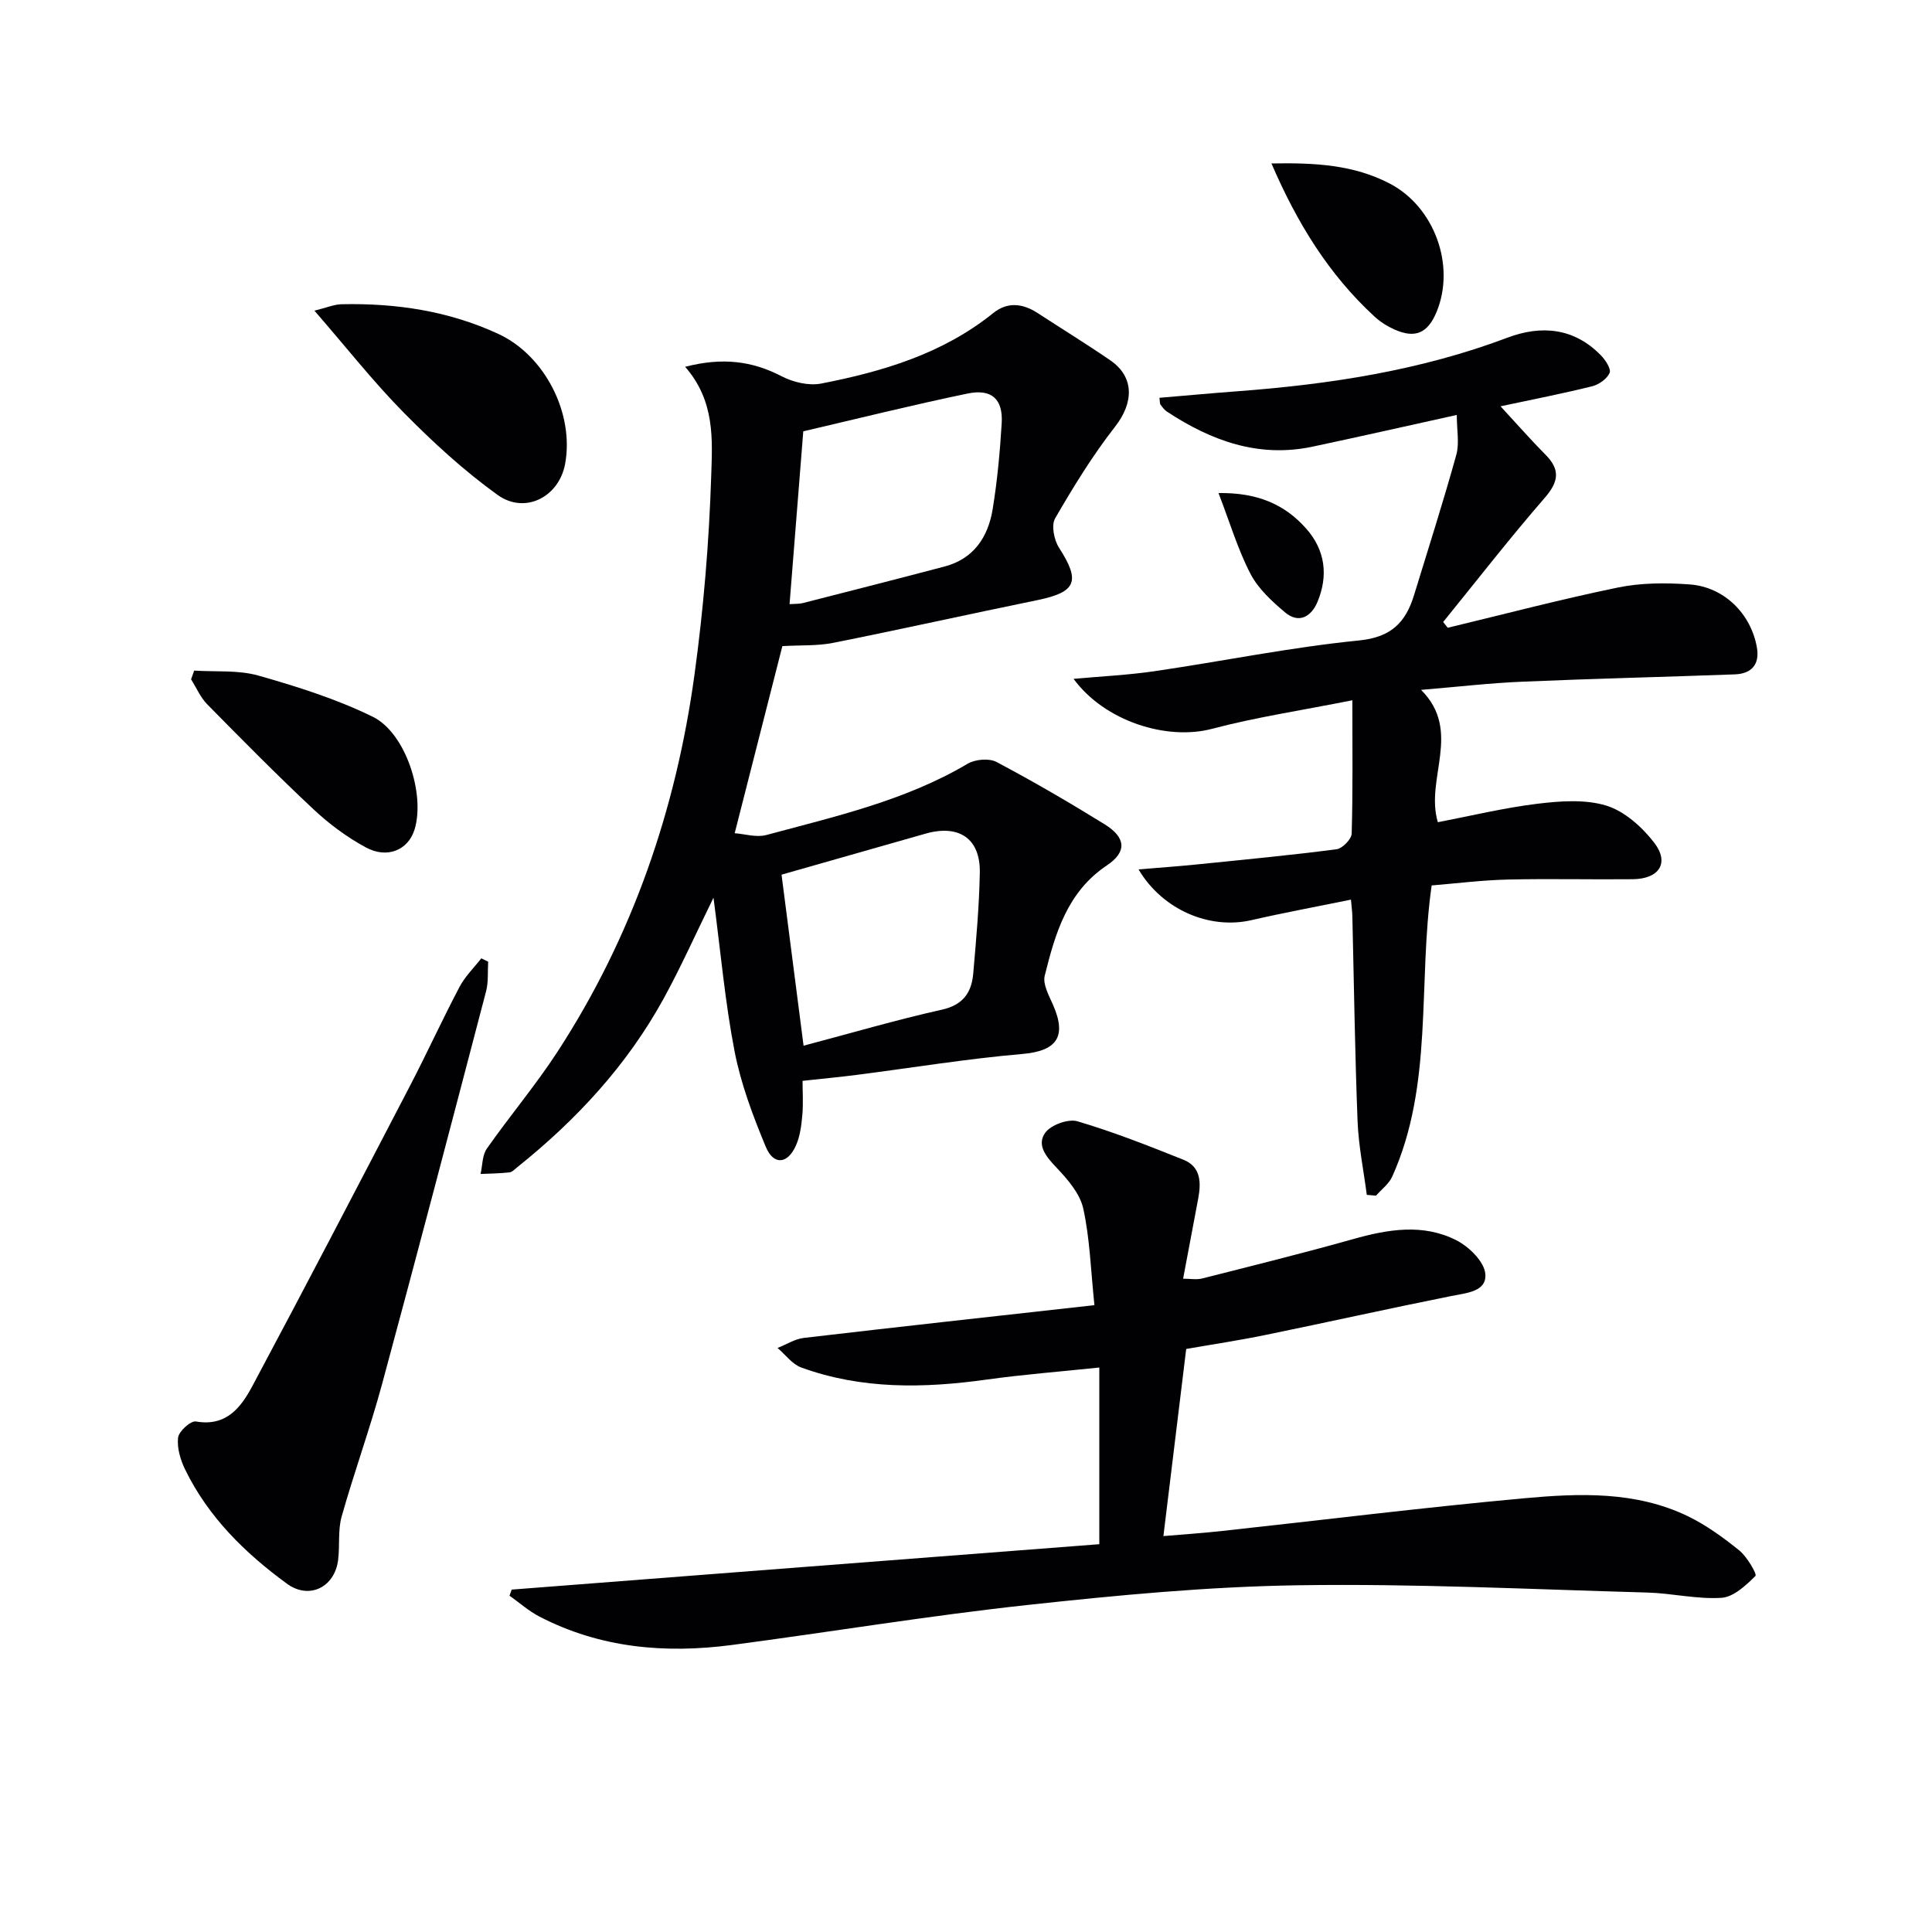
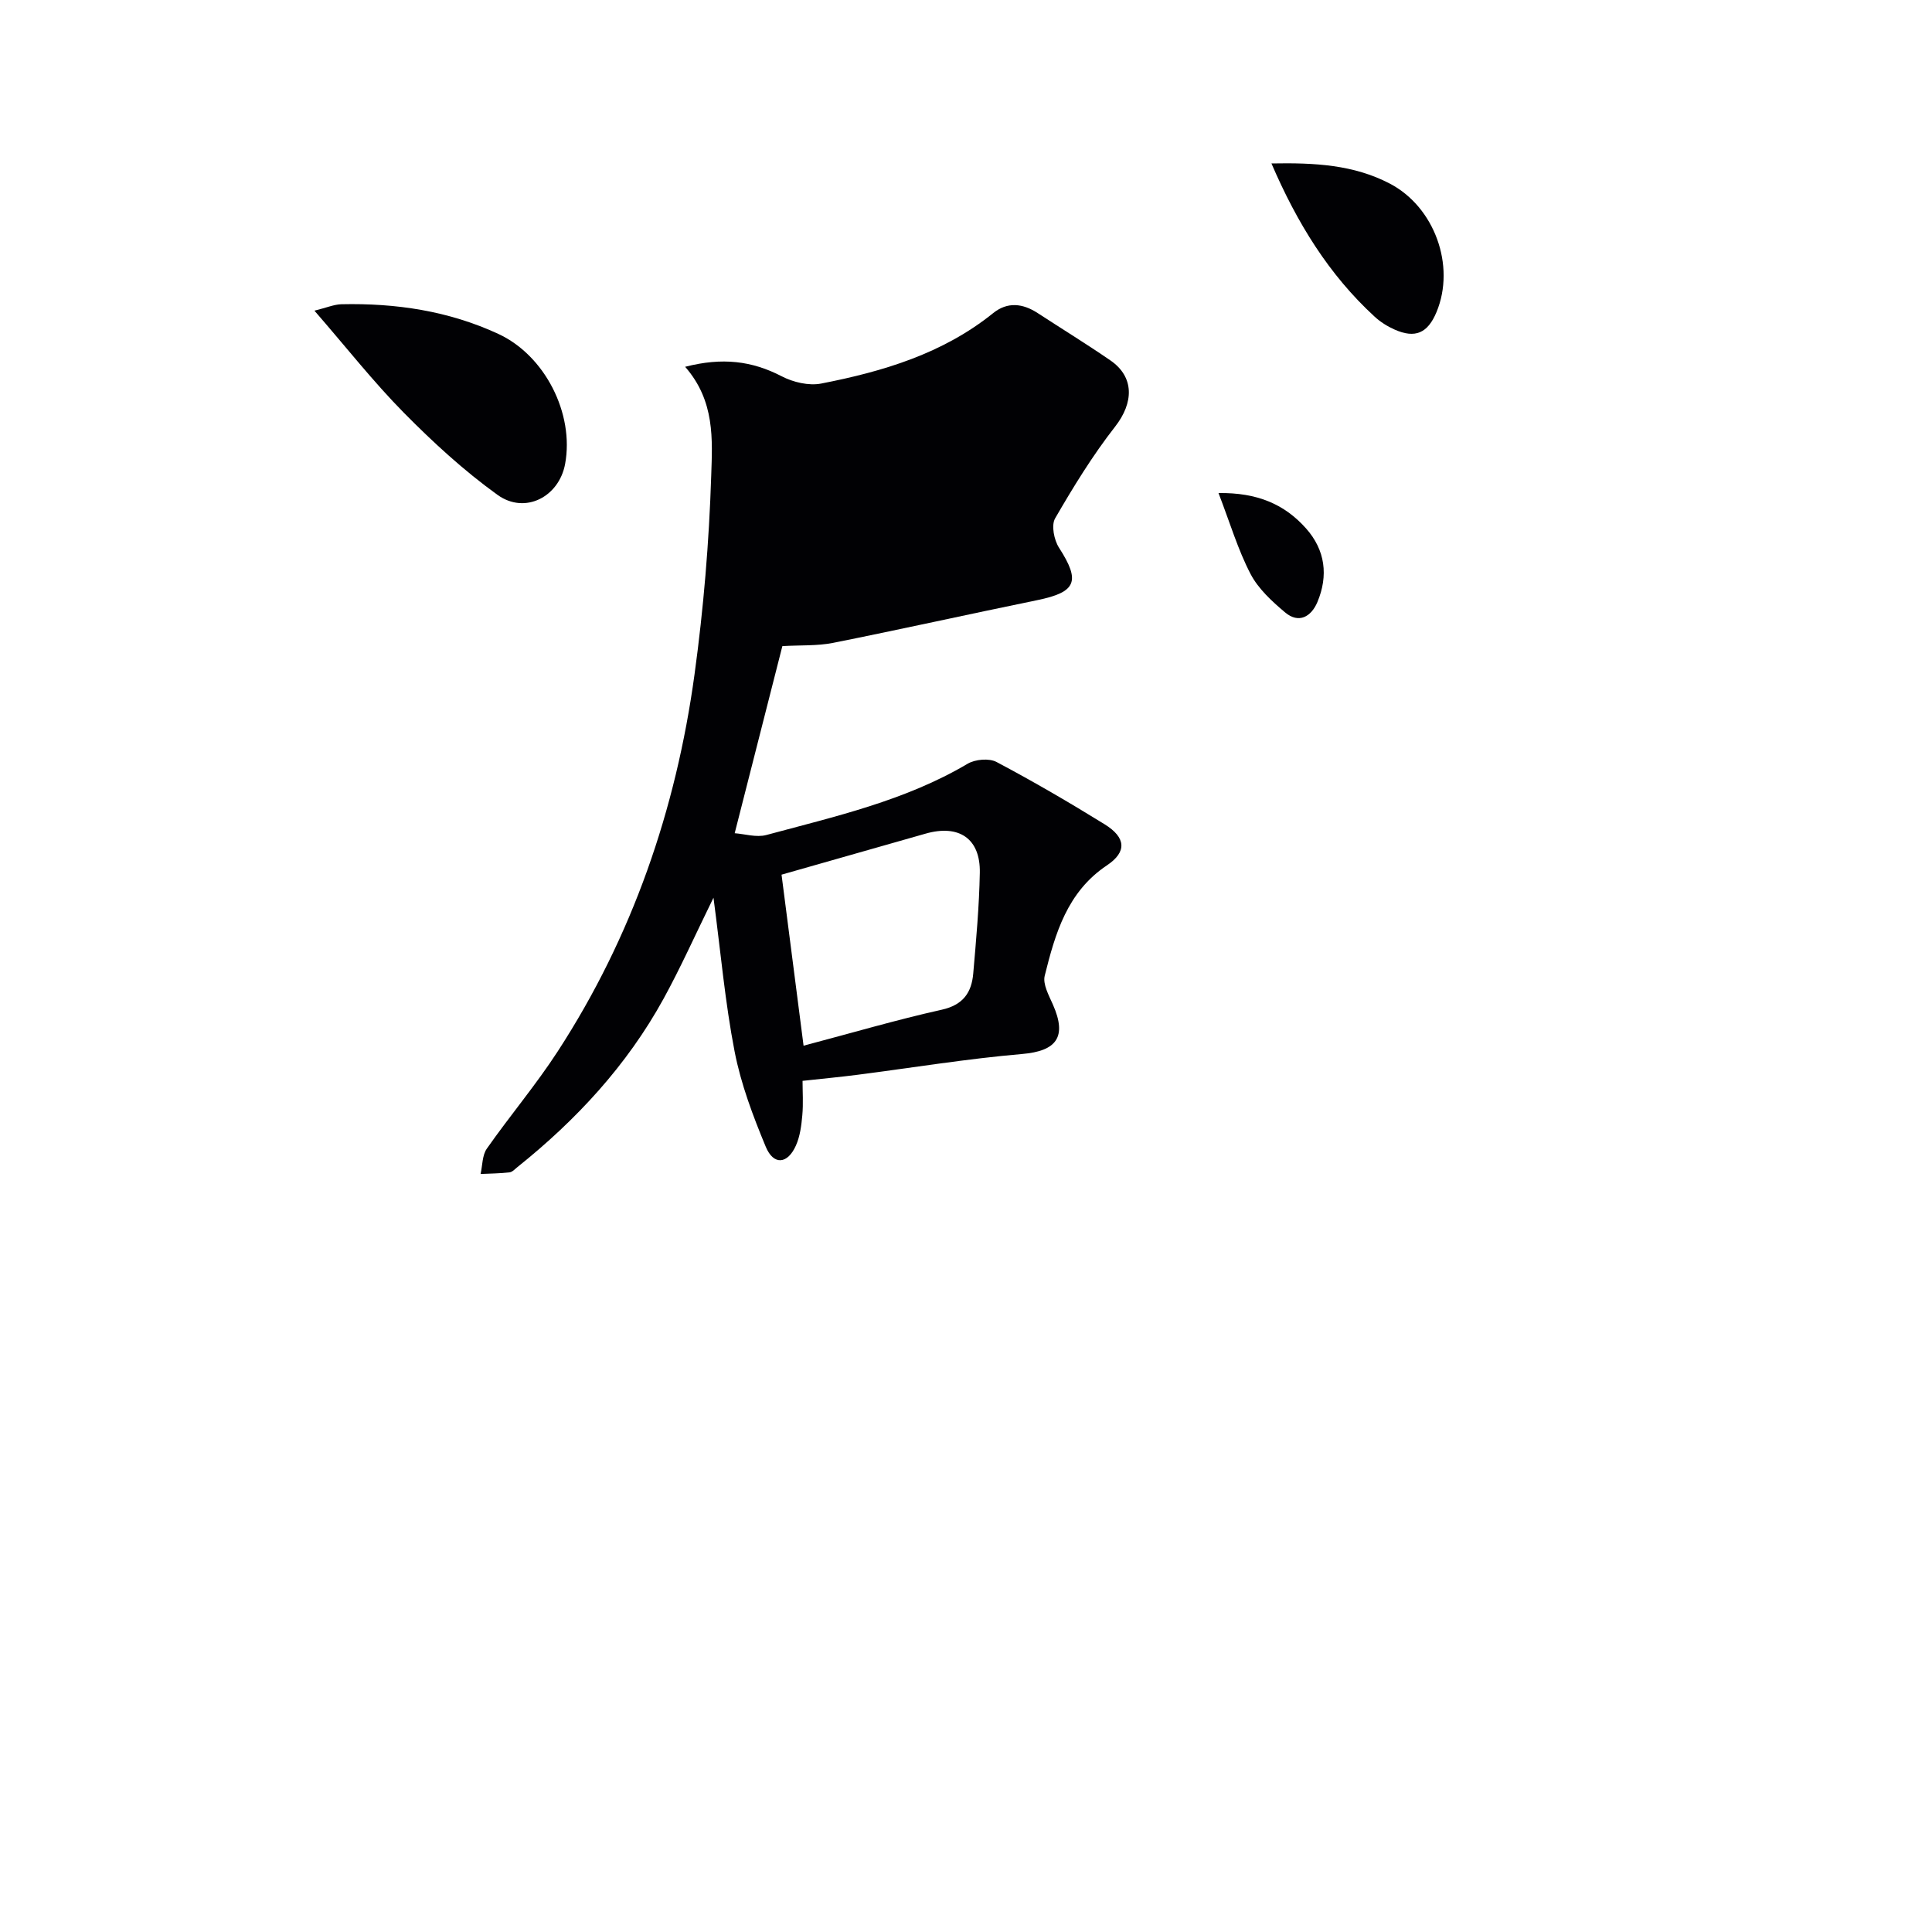
<svg xmlns="http://www.w3.org/2000/svg" enable-background="new 0 0 400 400" viewBox="0 0 400 400">
  <g fill="#010104">
-     <path d="m161.98 133.77c-3.16 12.41-6.39 25.07-9.87 38.74 2.07.15 4.49.92 6.55.37 14.25-3.85 28.73-7.09 41.67-14.75 1.57-.93 4.45-1.19 5.99-.37 7.61 4.03 15.06 8.37 22.38 12.9 4.42 2.73 4.66 5.71.48 8.5-8.24 5.51-10.71 14.12-12.88 22.85-.44 1.75.86 4.08 1.7 5.99 2.96 6.71.74 9.61-6.39 10.22-11.39.98-22.7 2.84-34.05 4.3-3.58.46-7.18.8-11.4 1.26 0 2.25.17 4.71-.05 7.13-.19 2.12-.47 4.35-1.32 6.25-1.73 3.89-4.63 4.15-6.25.26-2.65-6.38-5.14-12.98-6.45-19.73-1.97-10.15-2.87-20.51-4.37-31.83-3.79 7.72-6.8 14.48-10.35 20.94-7.56 13.76-18.04 25.07-30.25 34.84-.52.42-1.06 1.03-1.65 1.09-1.98.22-3.98.24-5.97.33.4-1.77.33-3.87 1.29-5.24 4.76-6.8 10.16-13.18 14.68-20.14 15.46-23.79 24.49-50.05 28.32-78.03 1.87-13.64 3.02-27.42 3.46-41.18.24-7.42.82-15.42-5.4-22.53 7.7-1.98 13.82-1.23 19.98 1.96 2.38 1.24 5.63 2.01 8.19 1.51 12.78-2.49 25.17-6.18 35.6-14.58 2.96-2.39 6.13-2.03 9.22-.01 5.02 3.27 10.13 6.41 15.06 9.8 5.01 3.45 4.82 8.78.98 13.7-4.65 5.95-8.64 12.45-12.43 19-.83 1.44-.22 4.48.81 6.08 4.48 6.96 3.61 9.19-4.53 10.86-14.11 2.89-28.18 6.03-42.3 8.85-3.26.64-6.72.44-10.45.66zm1.49-8.69c1.15-.08 1.97-.02 2.74-.22 9.79-2.5 19.58-4.99 29.35-7.57 6.06-1.6 9.02-6.12 9.96-11.87.96-5.88 1.51-11.84 1.87-17.78.3-4.99-2.05-7.2-7.07-6.16-11.43 2.37-22.76 5.2-34.01 7.82-.96 12.03-1.87 23.58-2.84 35.78zm-1.66 56.01c1.49 11.59 2.98 23.13 4.56 35.41 10.07-2.66 19.27-5.37 28.61-7.45 4.45-.99 6.18-3.57 6.52-7.51.6-6.93 1.23-13.88 1.36-20.84.14-7.08-4.3-10.08-11.24-8.1-9.68 2.76-19.36 5.52-29.81 8.49z" />
-     <path d="m227.6 319.71c0-12.69 0-24.47 0-36.58-7.95.84-15.68 1.43-23.35 2.5-12.99 1.81-25.84 2.05-38.35-2.5-1.88-.68-3.29-2.67-4.92-4.05 1.82-.71 3.58-1.86 5.45-2.08 19.74-2.31 39.5-4.48 60.16-6.78-.76-7.25-.94-13.75-2.31-19.99-.68-3.09-3.2-6.02-5.5-8.44-2.14-2.25-4.22-4.69-2.38-7.26 1.17-1.63 4.76-2.94 6.67-2.38 7.45 2.2 14.71 5.07 21.94 7.96 3.66 1.46 3.68 4.77 3.06 8.08-1 5.37-2.02 10.74-3.12 16.55 1.47 0 2.77.25 3.93-.04 10.44-2.65 20.91-5.24 31.28-8.16 7.21-2.03 14.45-3.26 21.34.23 2.62 1.33 5.8 4.43 6.02 6.97.33 3.69-3.88 3.95-7.06 4.59-12.84 2.57-25.63 5.43-38.46 8.06-5.49 1.13-11.04 1.96-16.41 2.9-1.58 12.94-3.1 25.42-4.72 38.74 4.07-.35 7.95-.6 11.81-1.02 20.96-2.28 41.89-4.89 62.88-6.81 11.41-1.04 23.05-1.5 33.82 3.68 3.84 1.85 7.4 4.44 10.73 7.13 1.61 1.3 3.69 4.92 3.34 5.27-1.97 1.96-4.54 4.37-7.03 4.53-5.07.33-10.23-.95-15.36-1.09-24.07-.67-48.15-1.87-72.21-1.51-18.74.28-37.51 2.06-56.17 4.09-20.45 2.22-40.77 5.59-61.17 8.28-13.78 1.81-27.23.64-39.8-5.87-2.23-1.15-4.16-2.88-6.22-4.34.15-.42.3-.84.45-1.26 40.4-3.14 80.8-6.25 121.66-9.4z" />
-     <path d="m294.22 142.83c8.59 8.6.77 18.37 3.47 27.4 6.78-1.3 13.64-2.97 20.6-3.82 4.71-.57 9.87-.96 14.27.38 3.75 1.15 7.36 4.38 9.87 7.61 3.29 4.22 1.13 7.57-4.37 7.63-8.63.09-17.26-.13-25.88.07-5.27.12-10.53.79-15.77 1.22-2.9 20.39.43 41.16-8.16 60.27-.68 1.52-2.22 2.65-3.36 3.96-.64-.06-1.27-.11-1.91-.17-.66-5.08-1.71-10.15-1.91-15.25-.55-14.13-.74-28.27-1.08-42.41-.02-.97-.16-1.94-.29-3.46-7.07 1.45-13.88 2.7-20.62 4.25-8.63 1.98-18.37-2.1-23.36-10.51 4.3-.36 8.3-.64 12.3-1.05 9.58-.97 19.16-1.88 28.7-3.12 1.21-.16 3.1-2.09 3.13-3.25.26-8.77.14-17.55.14-27.6-10.72 2.14-20.01 3.52-29.03 5.91-9.36 2.48-22.21-1.52-28.69-10.34 5.82-.53 11.34-.79 16.79-1.59 14.12-2.07 28.15-4.95 42.32-6.36 6.72-.67 9.67-3.79 11.39-9.41 2.96-9.66 6.04-19.28 8.74-29.01.67-2.43.1-5.2.1-8.27-10.17 2.24-20.01 4.48-29.88 6.57-11.16 2.36-20.95-1.22-30.11-7.25-.54-.36-.96-.92-1.35-1.46-.17-.23-.11-.62-.22-1.41 5.38-.45 10.73-.95 16.1-1.35 19.11-1.43 37.9-4.29 55.96-11.1 7.03-2.65 13.8-2.03 19.35 3.67.94.96 2.15 2.82 1.79 3.63-.55 1.24-2.22 2.42-3.63 2.77-6.06 1.5-12.19 2.7-18.95 4.14 3.46 3.74 6.28 6.97 9.29 10 3.11 3.12 2.77 5.59-.13 8.94-7.26 8.36-14.06 17.12-21.04 25.72.32.4.63.79.95 1.19 11.74-2.82 23.42-5.9 35.23-8.33 4.81-.99 9.94-1 14.87-.64 7.11.52 12.67 6.06 13.9 13.01.63 3.53-1.08 5.48-4.55 5.61-14.61.54-29.23.88-43.83 1.51-6.78.27-13.53 1.07-21.14 1.7z" />
-     <path d="m101.07 199.11c-.13 2.05.08 4.18-.43 6.12-7.1 27.11-14.2 54.22-21.52 81.27-2.5 9.24-5.79 18.28-8.39 27.5-.79 2.82-.36 5.96-.72 8.93-.69 5.71-6.01 8.32-10.6 4.96-8.68-6.34-16.27-13.79-21.06-23.6-.99-2.02-1.73-4.5-1.48-6.64.15-1.31 2.61-3.54 3.69-3.35 6.32 1.11 9.34-2.94 11.69-7.33 11.03-20.65 21.84-41.42 32.65-62.19 3.52-6.77 6.69-13.72 10.25-20.47 1.14-2.16 2.98-3.95 4.5-5.9.47.22.94.46 1.42.7z" />
+     <path d="m161.98 133.77c-3.16 12.41-6.39 25.07-9.87 38.74 2.07.15 4.49.92 6.55.37 14.25-3.85 28.73-7.09 41.67-14.75 1.57-.93 4.45-1.19 5.99-.37 7.61 4.03 15.06 8.37 22.38 12.9 4.42 2.73 4.66 5.71.48 8.5-8.24 5.51-10.71 14.12-12.88 22.85-.44 1.75.86 4.08 1.7 5.99 2.96 6.71.74 9.61-6.39 10.22-11.39.98-22.7 2.84-34.05 4.3-3.58.46-7.18.8-11.4 1.26 0 2.25.17 4.71-.05 7.13-.19 2.12-.47 4.35-1.32 6.25-1.73 3.89-4.63 4.15-6.25.26-2.65-6.38-5.14-12.98-6.45-19.73-1.97-10.15-2.87-20.51-4.37-31.83-3.79 7.72-6.8 14.48-10.35 20.94-7.56 13.76-18.04 25.07-30.25 34.84-.52.42-1.06 1.03-1.65 1.09-1.98.22-3.98.24-5.97.33.4-1.77.33-3.87 1.29-5.24 4.76-6.8 10.16-13.18 14.68-20.14 15.46-23.79 24.49-50.05 28.32-78.03 1.87-13.64 3.02-27.42 3.46-41.18.24-7.42.82-15.42-5.4-22.53 7.7-1.98 13.82-1.23 19.98 1.96 2.38 1.24 5.63 2.01 8.19 1.51 12.78-2.49 25.17-6.18 35.6-14.58 2.96-2.39 6.13-2.03 9.22-.01 5.02 3.27 10.13 6.41 15.06 9.8 5.01 3.45 4.82 8.78.98 13.7-4.65 5.95-8.64 12.45-12.43 19-.83 1.44-.22 4.48.81 6.08 4.48 6.96 3.61 9.19-4.53 10.86-14.11 2.89-28.18 6.03-42.3 8.85-3.26.64-6.72.44-10.45.66zm1.49-8.69zm-1.66 56.01c1.49 11.59 2.98 23.13 4.56 35.41 10.07-2.66 19.27-5.37 28.61-7.45 4.45-.99 6.18-3.57 6.52-7.51.6-6.93 1.23-13.88 1.36-20.84.14-7.08-4.3-10.08-11.24-8.1-9.68 2.76-19.36 5.52-29.81 8.49z" />
    <path d="m65.1 64.32c2.53-.62 4.05-1.29 5.59-1.33 11.25-.25 22.18 1.37 32.48 6.14 9.63 4.45 15.76 16.48 13.83 26.93-1.26 6.81-8.29 10.5-13.99 6.4-6.95-5-13.36-10.89-19.39-17-6.29-6.37-11.84-13.45-18.52-21.14z" />
-     <path d="m40.2 138.84c4.46.29 9.12-.16 13.33 1.04 8.06 2.29 16.17 4.85 23.65 8.52 6.86 3.37 10.88 16.1 8.65 23.34-1.31 4.23-5.61 6.13-10.1 3.7-3.9-2.11-7.59-4.85-10.83-7.89-7.52-7.04-14.76-14.38-21.99-21.72-1.41-1.43-2.25-3.44-3.35-5.18.21-.6.42-1.2.64-1.81z" />
    <path d="m263.24 33.84c8.97-.17 17.04.27 24.5 4.17 9.26 4.83 13.66 17 9.68 26.59-1.82 4.38-4.42 5.53-8.69 3.63-1.49-.66-2.95-1.58-4.15-2.69-9.44-8.68-16.01-19.32-21.34-31.7z" />
    <path d="m252.28 102.08c8.02-.11 13.66 2.31 18.11 7.31 4 4.49 4.66 9.8 2.36 15.27-1.26 2.99-3.83 4.55-6.7 2.12-2.72-2.29-5.55-4.89-7.15-7.97-2.6-5-4.23-10.52-6.62-16.73z" />
  </g>
</svg>